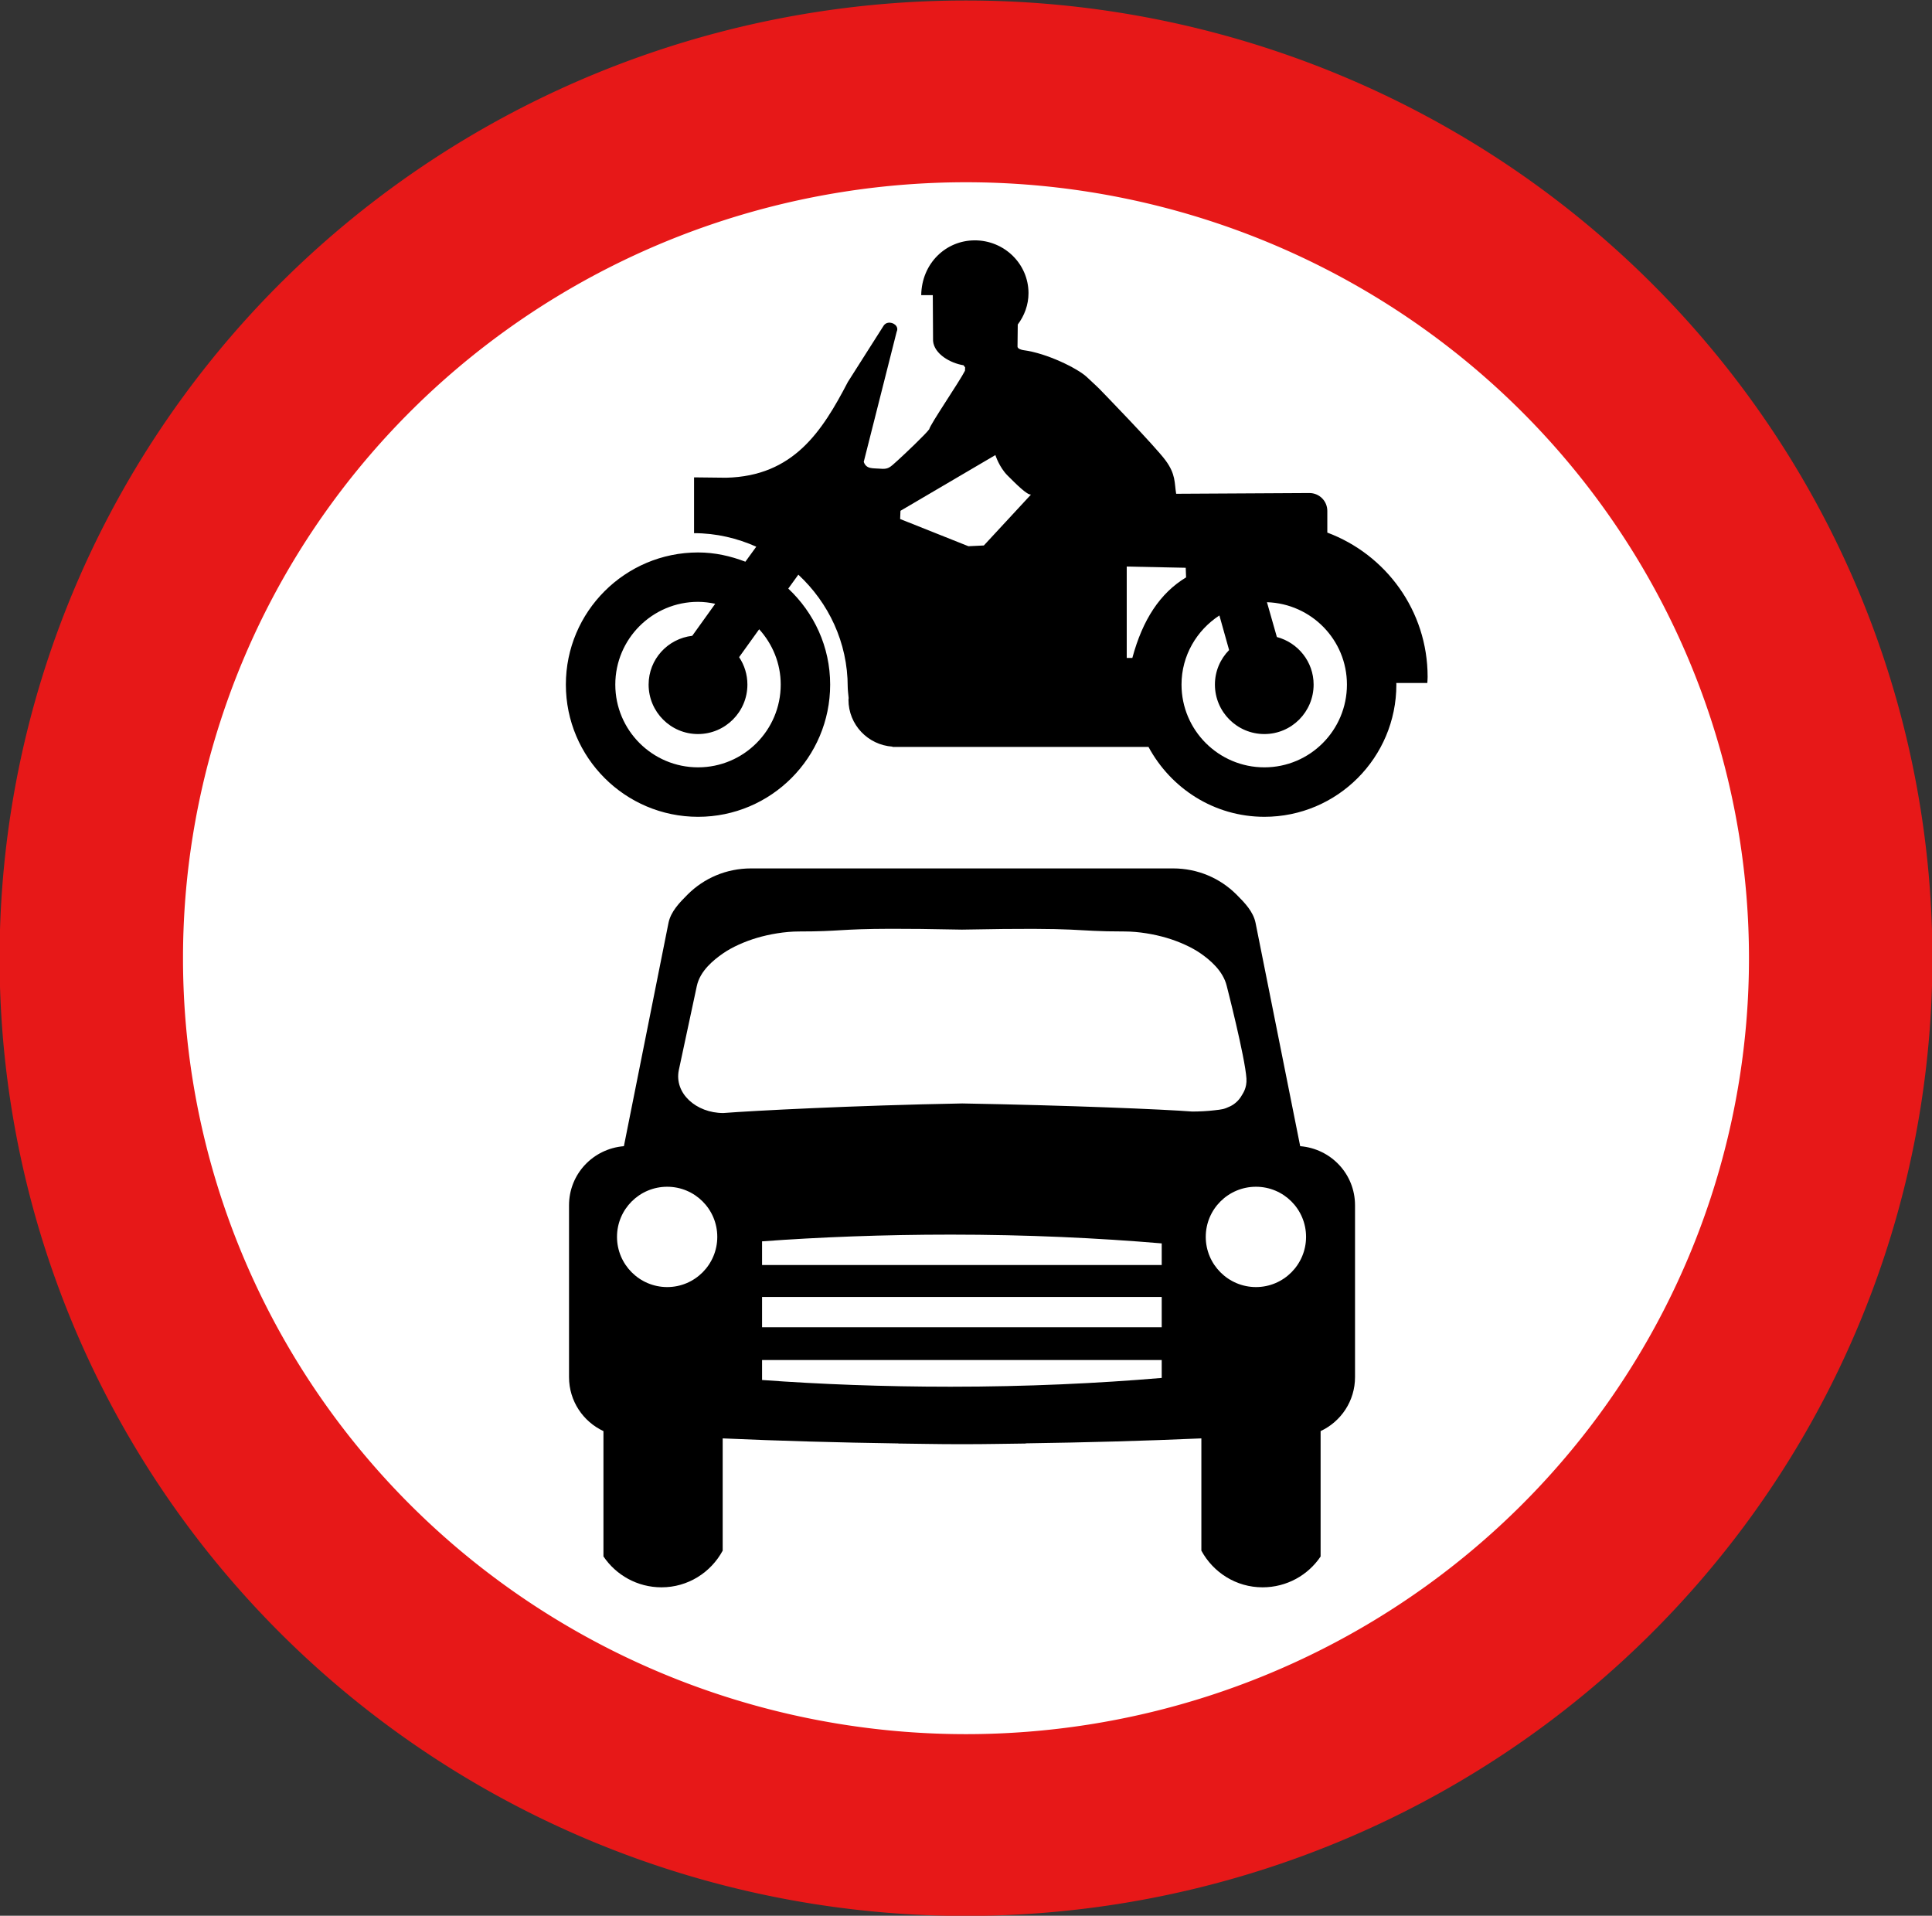
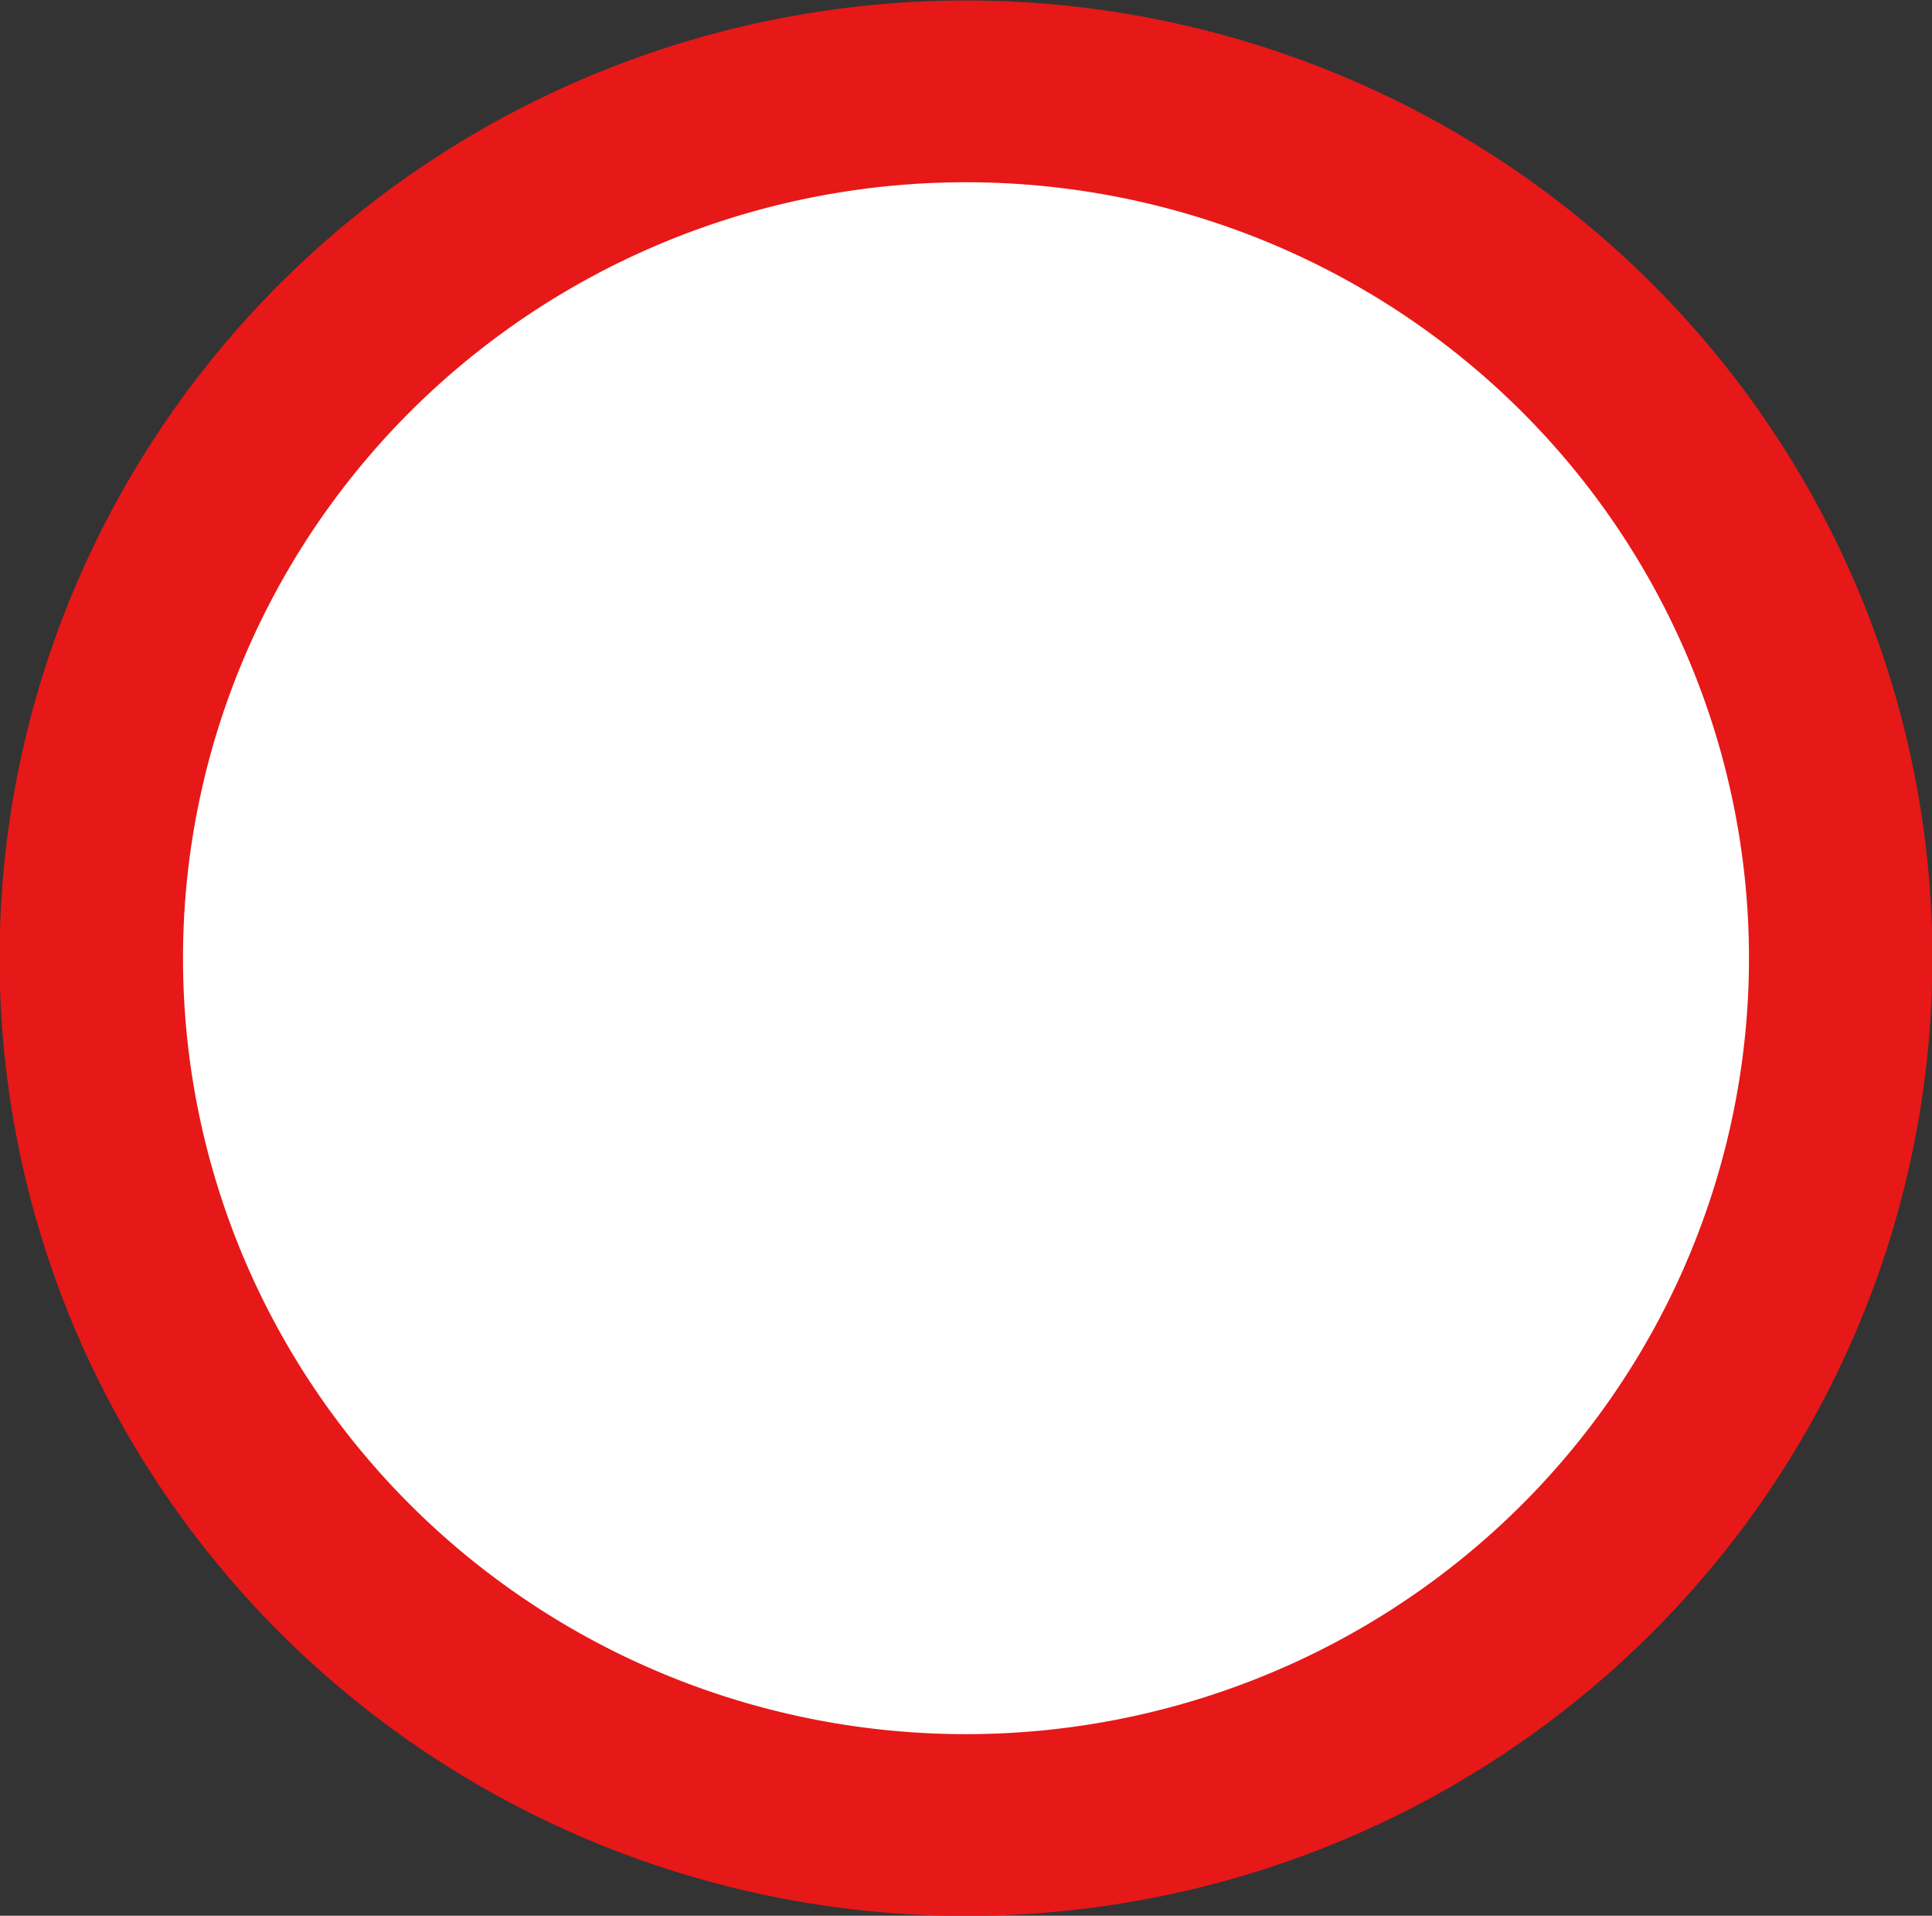
<svg xmlns="http://www.w3.org/2000/svg" xmlns:ns1="http://sodipodi.sourceforge.net/DTD/sodipodi-0.dtd" xmlns:ns2="http://www.inkscape.org/namespaces/inkscape" id="svg689" ns1:docname="Evel_Knievel.svg" viewBox="0 0 647.15 641.63" ns1:version="0.32" version="1.0" ns2:output_extension="org.inkscape.output.svg.inkscape" ns2:version="0.46" ns1:docbase=".">
  <rect x="0" y="0" width="647.15" height="641.63" fill="#333333" stroke="none" />
  <ns1:namedview id="base" bordercolor="#666666" ns2:pageshadow="2" ns2:window-width="1024" pagecolor="#ffffff" ns2:zoom="0.86830213" ns2:window-x="110" showgrid="false" borderopacity="1.0" ns2:current-layer="svg689" ns2:cx="361.94005" ns2:cy="375.03885" ns2:window-y="45" ns2:window-height="721" ns2:pageopacity="0.0" />
  <g id="g1005" transform="translate(-55.208 -67.309)">
    <path id="path693" ns1:rx="296.55078" ns1:ry="296.55078" style="fill-rule:evenodd;stroke:#e71818;stroke-width:62.185;fill:#ffffff" ns1:type="arc" d="m676.6 393.04a296.55 296.55 0 1 1 -593.1 0 296.55 296.55 0 1 1 593.1 0z" transform="matrix(.988 0 0 .979 3.289 3.447)" ns1:cy="393.04056" ns1:cx="380.04565" />
-     <path id="path1004" ns1:nodetypes="ccccccccccccccccccccccccccccccccccccccccccccccccccccccccccccccccccccccccccccccccccccccccccccccccccccccccccccccccccccccccccccccccccccccccccccccccccccccccccccccccccccccccccccccc" style="stroke-width:3pt;fill-rule:evenodd" d="m310.47 522.81h133.87v6c-21.3 1.81-45.13 2.94-70.75 2.94-22.52 0-43.8-0.83-63.12-2.25v-6.69zm0-21.12h133.87v10.15h-133.87v-10.15zm63.12-20.88c25.62 0 49.45 1.14 70.75 2.94v7.25h-133.87v-7.94c19.32-1.41 40.6-2.25 63.12-2.25zm102.32-16.03c9.27 0 16.78 7.51 16.78 16.78s-7.51 16.82-16.78 16.82c-9.28-0.01-16.82-7.55-16.82-16.82s7.54-16.78 16.82-16.78zm-197.22 0c9.27 0 16.78 7.51 16.78 16.78s-7.51 16.82-16.78 16.82c-9.27-0.01-16.81-7.55-16.81-16.82s7.54-16.78 16.81-16.78zm74.97-86.4c5.58-0.02 13.36 0.07 23.75 0.28 42.78-0.84 35.86 0.62 54.5 0.62 4.7 0 9.95 0.92 14.03 2.13 4.08 1.2 8.38 3.09 11.47 5.25 3.08 2.15 7.49 5.8 8.71 10.87 0 0 6.13 23.83 6.6 31 0.2 3.21-1.24 5.07-1.63 5.75-0.76 1.35-2.1 2.73-3.75 3.53-2.22 1.03-2.64 1.06-5.5 1.38-2.12 0.26-4.99 0.4-7.28 0.4-9.54-0.74-41.05-2.07-77.03-2.71-36.25 0.66-70.45 2.46-80.03 3.21-9.13 0-16.52-6.62-14.91-14.4l6.03-28.16c1.1-5.1 5.64-8.72 8.72-10.87 3.09-2.16 7.39-4.05 11.47-5.25 4.08-1.21 9.33-2.13 14.03-2.13 14.12 0 13.39-0.86 30.82-0.9zm-46.88-20.22c-4.15 0-8.13 0.83-11.72 2.34s-6.82 3.7-9.53 6.41-5.64 5.71-6.41 9.53l-14.93 74.75c-10.3 0.84-18.38 9.29-18.38 19.81v57.53c0 8.04 4.73 14.91 11.53 18.09v15.91 22.75 3.31c4.21 6.25 11.36 10.35 19.44 10.35 8.89 0 16.55-4.99 20.5-12.28v-1.38-20.75-15.47c19.04 0.84 38.74 1.4 58.84 1.69v0.03c6.65 0.07 13.1 0.22 19.85 0.22h1.5 1.47c6.74 0 13.2-0.15 19.84-0.22v-0.06c20.11-0.29 39.8-0.82 58.84-1.66v15.47 20.75 1.38c3.96 7.29 11.62 12.28 20.5 12.28 8.09 0 15.24-4.07 19.44-10.32v-3.34-22.75-15.91c6.81-3.18 11.53-10.05 11.53-18.09v-57.53c0-10.52-8.07-18.97-18.37-19.81l-14.94-74.75c-0.76-3.82-3.69-6.82-6.4-9.53-2.72-2.71-5.94-4.9-9.54-6.41-3.59-1.51-7.56-2.34-11.72-2.34h-49.34-42.66-49.34zm172.81-89.16c14.87 0.49 26.79 12.61 26.79 27.59 0 15.3-12.36 27.72-27.66 27.72s-27.75-12.42-27.75-27.72c0-9.72 5.1-18.2 12.69-23.15l3.25 11.59c-2.94 2.99-4.75 7.04-4.75 11.56 0 9.14 7.42 16.57 16.56 16.57s16.5-7.43 16.5-16.57c0-7.66-5.24-14.05-12.31-15.93l-3.32-11.66zm-190.56-0.12c1.97 0 3.9 0.26 5.75 0.65l-7.69 10.72c-8.22 0.96-14.62 7.86-14.62 16.34 0 9.14 7.39 16.57 16.53 16.57s16.56-7.43 16.56-16.57c0-3.4-1.02-6.55-2.78-9.18l6.72-9.35c4.45 4.92 7.22 11.38 7.22 18.53 0 15.3-12.39 27.72-27.69 27.72s-27.72-12.42-27.72-27.72c0-15.29 12.42-27.71 27.72-27.71zm143.59-11.82l19.76 0.41 0.12 3.22c-8.72 5.27-14.55 14.16-18 26.97h-1.88v-30.6zm-44-37.34s1.27 4.04 4.07 6.84 6.6 6.63 7.87 6.38l-15.8 17.06-5.17 0.25-22.87-9.11 0.11-2.75 31.79-18.67zm-6.9-71.91c-9.67 0-17.77 7.68-17.94 18.35h3.88l0.09 15.35c0.38 4.33 5.73 7.42 10.22 8.14l0.54 0.76c-0.07 0.11-0.02 0.95-0.07 1.06-1.78 3.56-11.72 18.07-11.97 19.59-1.07 1.53-8.19 8.32-10.74 10.61-2.54 2.29-2.99 2.87-5.79 2.61-2.33-0.21-4.54 0.25-5.41-2.28l11.03-43.59c0.87-1.81-1.17-3.29-2.87-3-0.57 0.09-1.09 0.39-1.47 0.93l-12 18.88c-8.64 16.6-18.24 31.55-40.75 32.09l-10.78-0.12v18.69c7.43 0 14.46 1.69 20.84 4.53l-3.65 5.03c-4.94-1.9-10.24-3.1-15.85-3.1-24.43 0-44.28 19.82-44.28 44.25 0 24.44 19.85 44.28 44.28 44.29 24.44 0 44.25-19.85 44.25-44.29 0-12.71-5.44-24.08-14.03-32.15l3.37-4.66c10.11 9.4 16.54 22.69 16.54 37.56 0 0.89 0.18 2.41 0.31 3.78-0.01 0.18-0.06 0.36-0.06 0.54 0 8.37 6.51 15.16 14.75 15.72v0.09h1.06 84.69c7.48 13.87 21.96 23.4 38.81 23.41 24.43 0 44.22-19.85 44.22-44.29 0-0.18-0.03-0.35-0.03-0.53h10.4c0.03-0.69 0.1-1.36 0.1-2.06 0-22.16-13.99-40.98-33.6-48.31v-7.25c0-3.33-2.67-6-6-6l-44.63 0.25c-0.62-3.67-0.08-6.47-3.56-11.19-3.56-4.84-22.15-23.94-22.15-23.94s-1.26-1.26-4.31-4.06c-3.06-2.8-13.24-7.89-21.13-8.91-0.61-0.08-1.99-0.46-1.99-1.19l0.08-7.4c2.22-2.94 3.6-6.57 3.6-10.5 0-9.76-8.06-17.69-18-17.69z" />
  </g>
</svg>